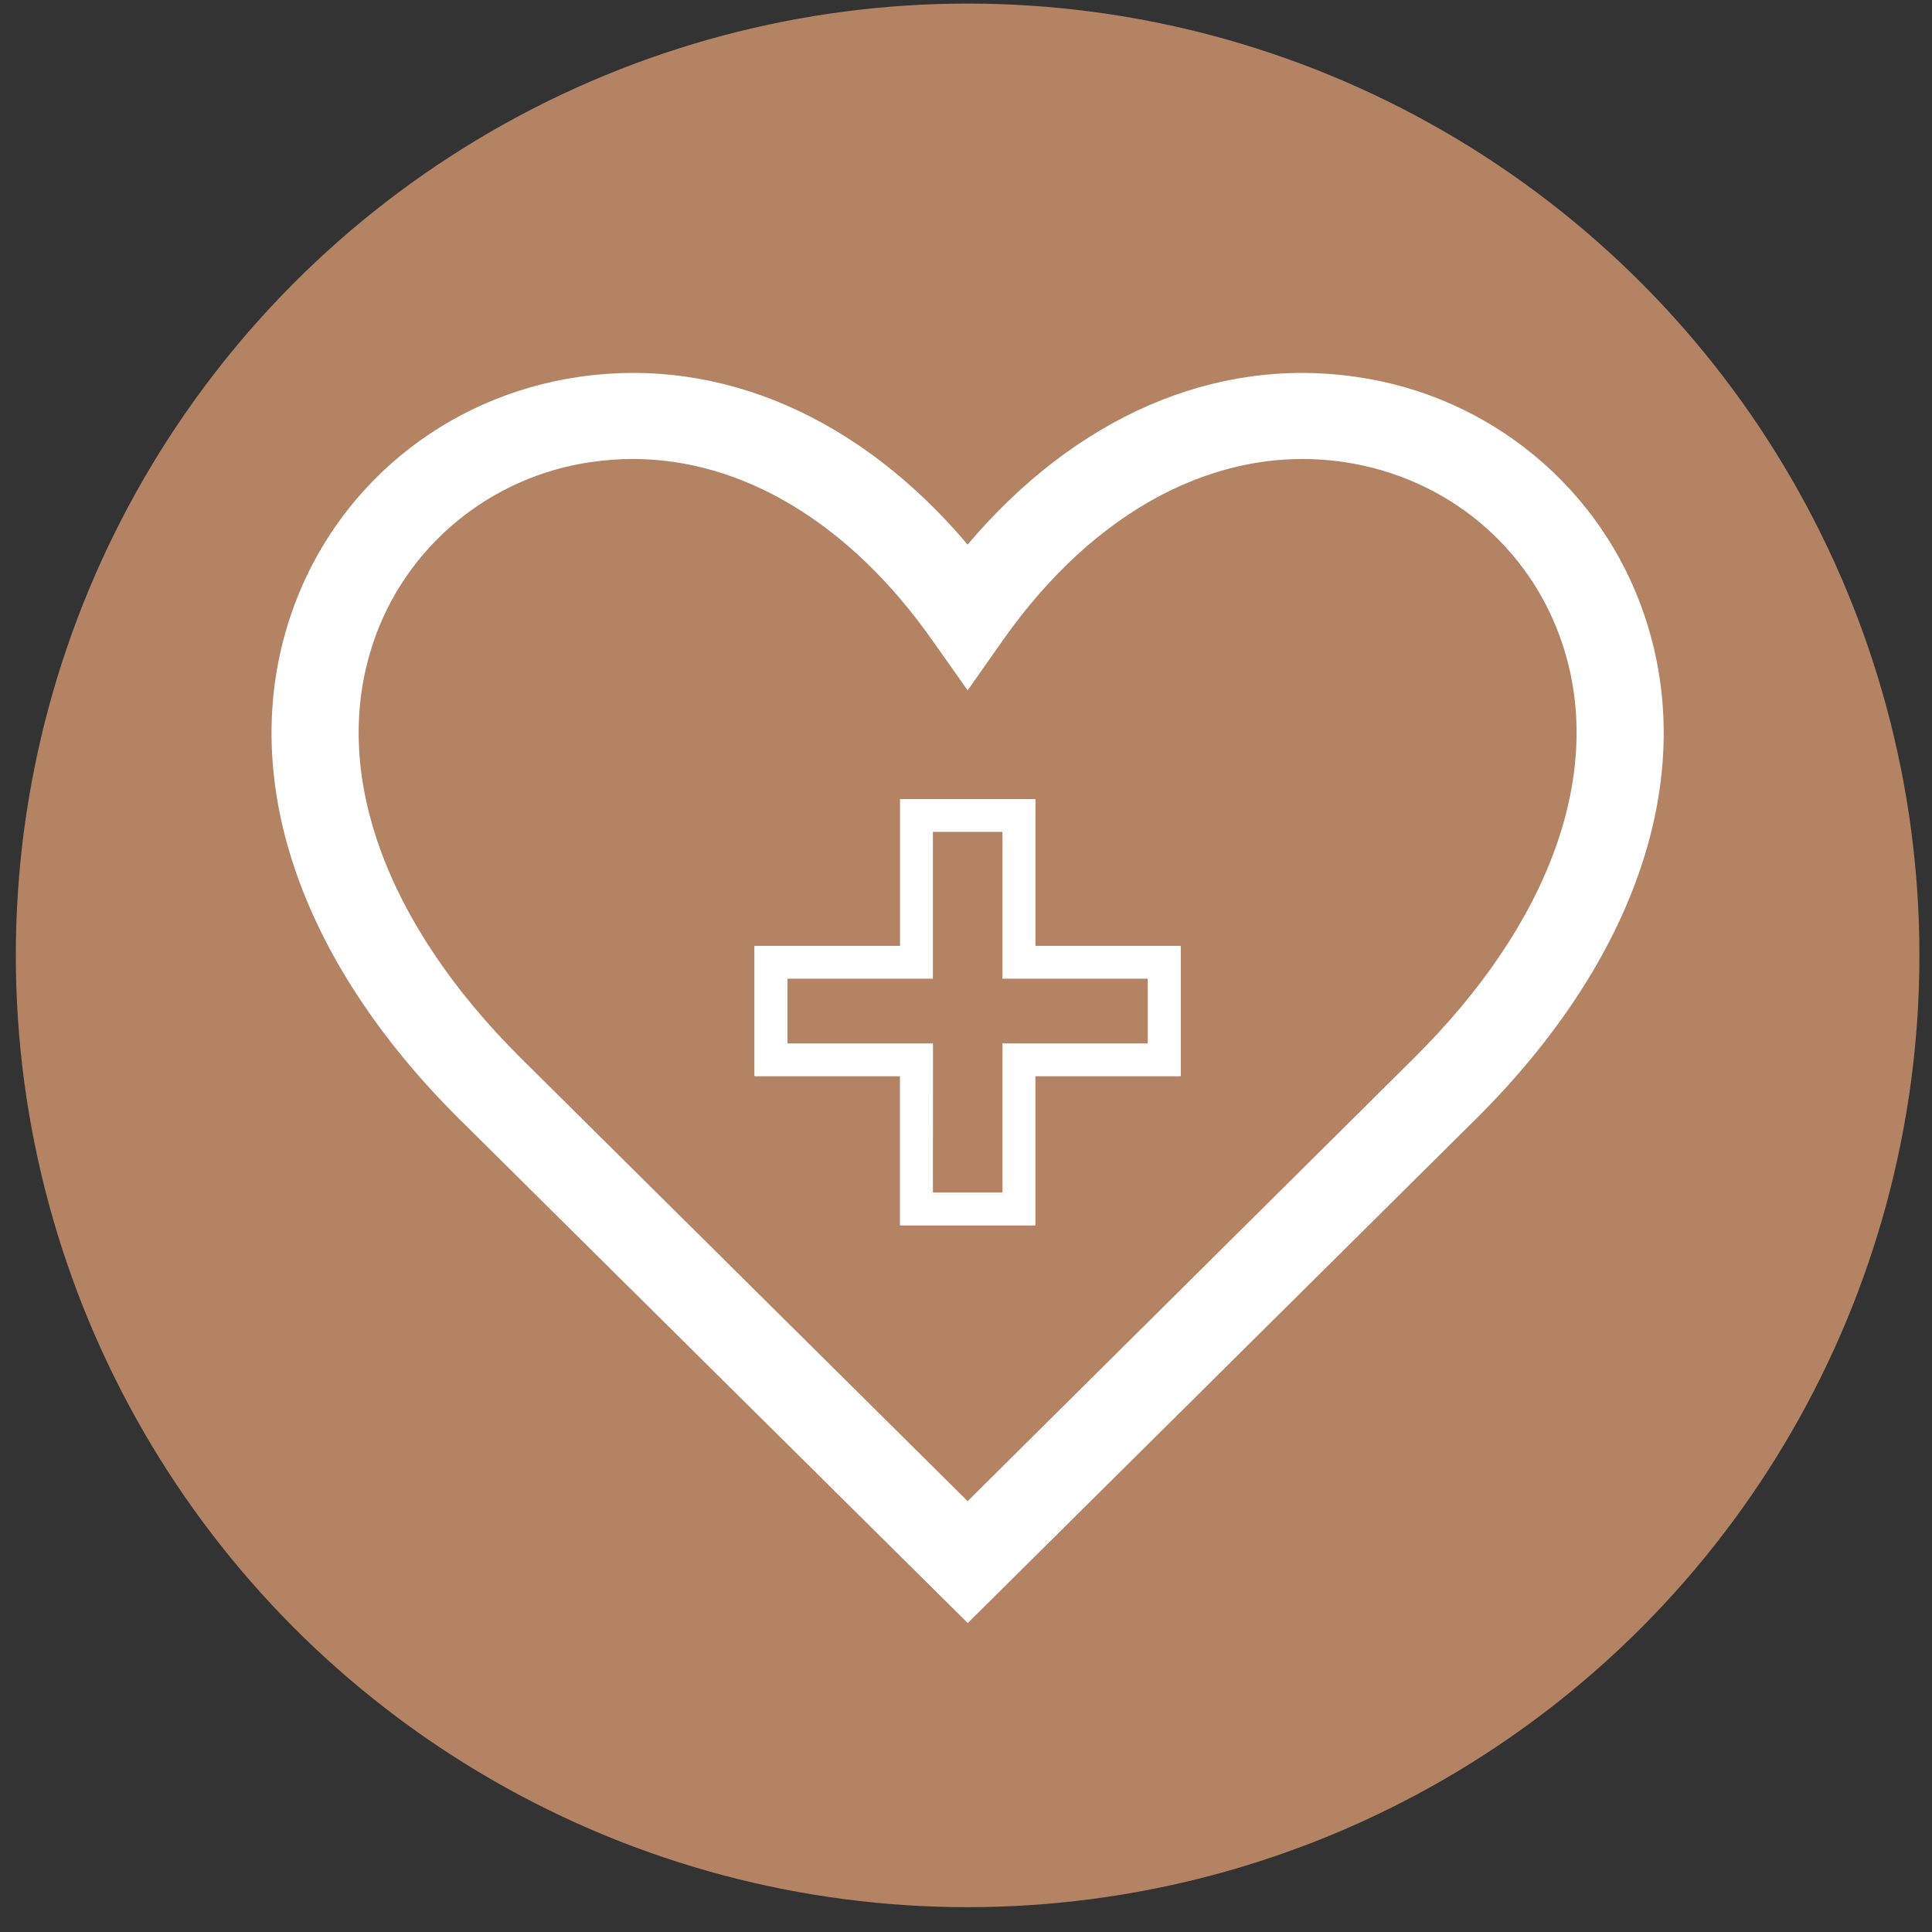
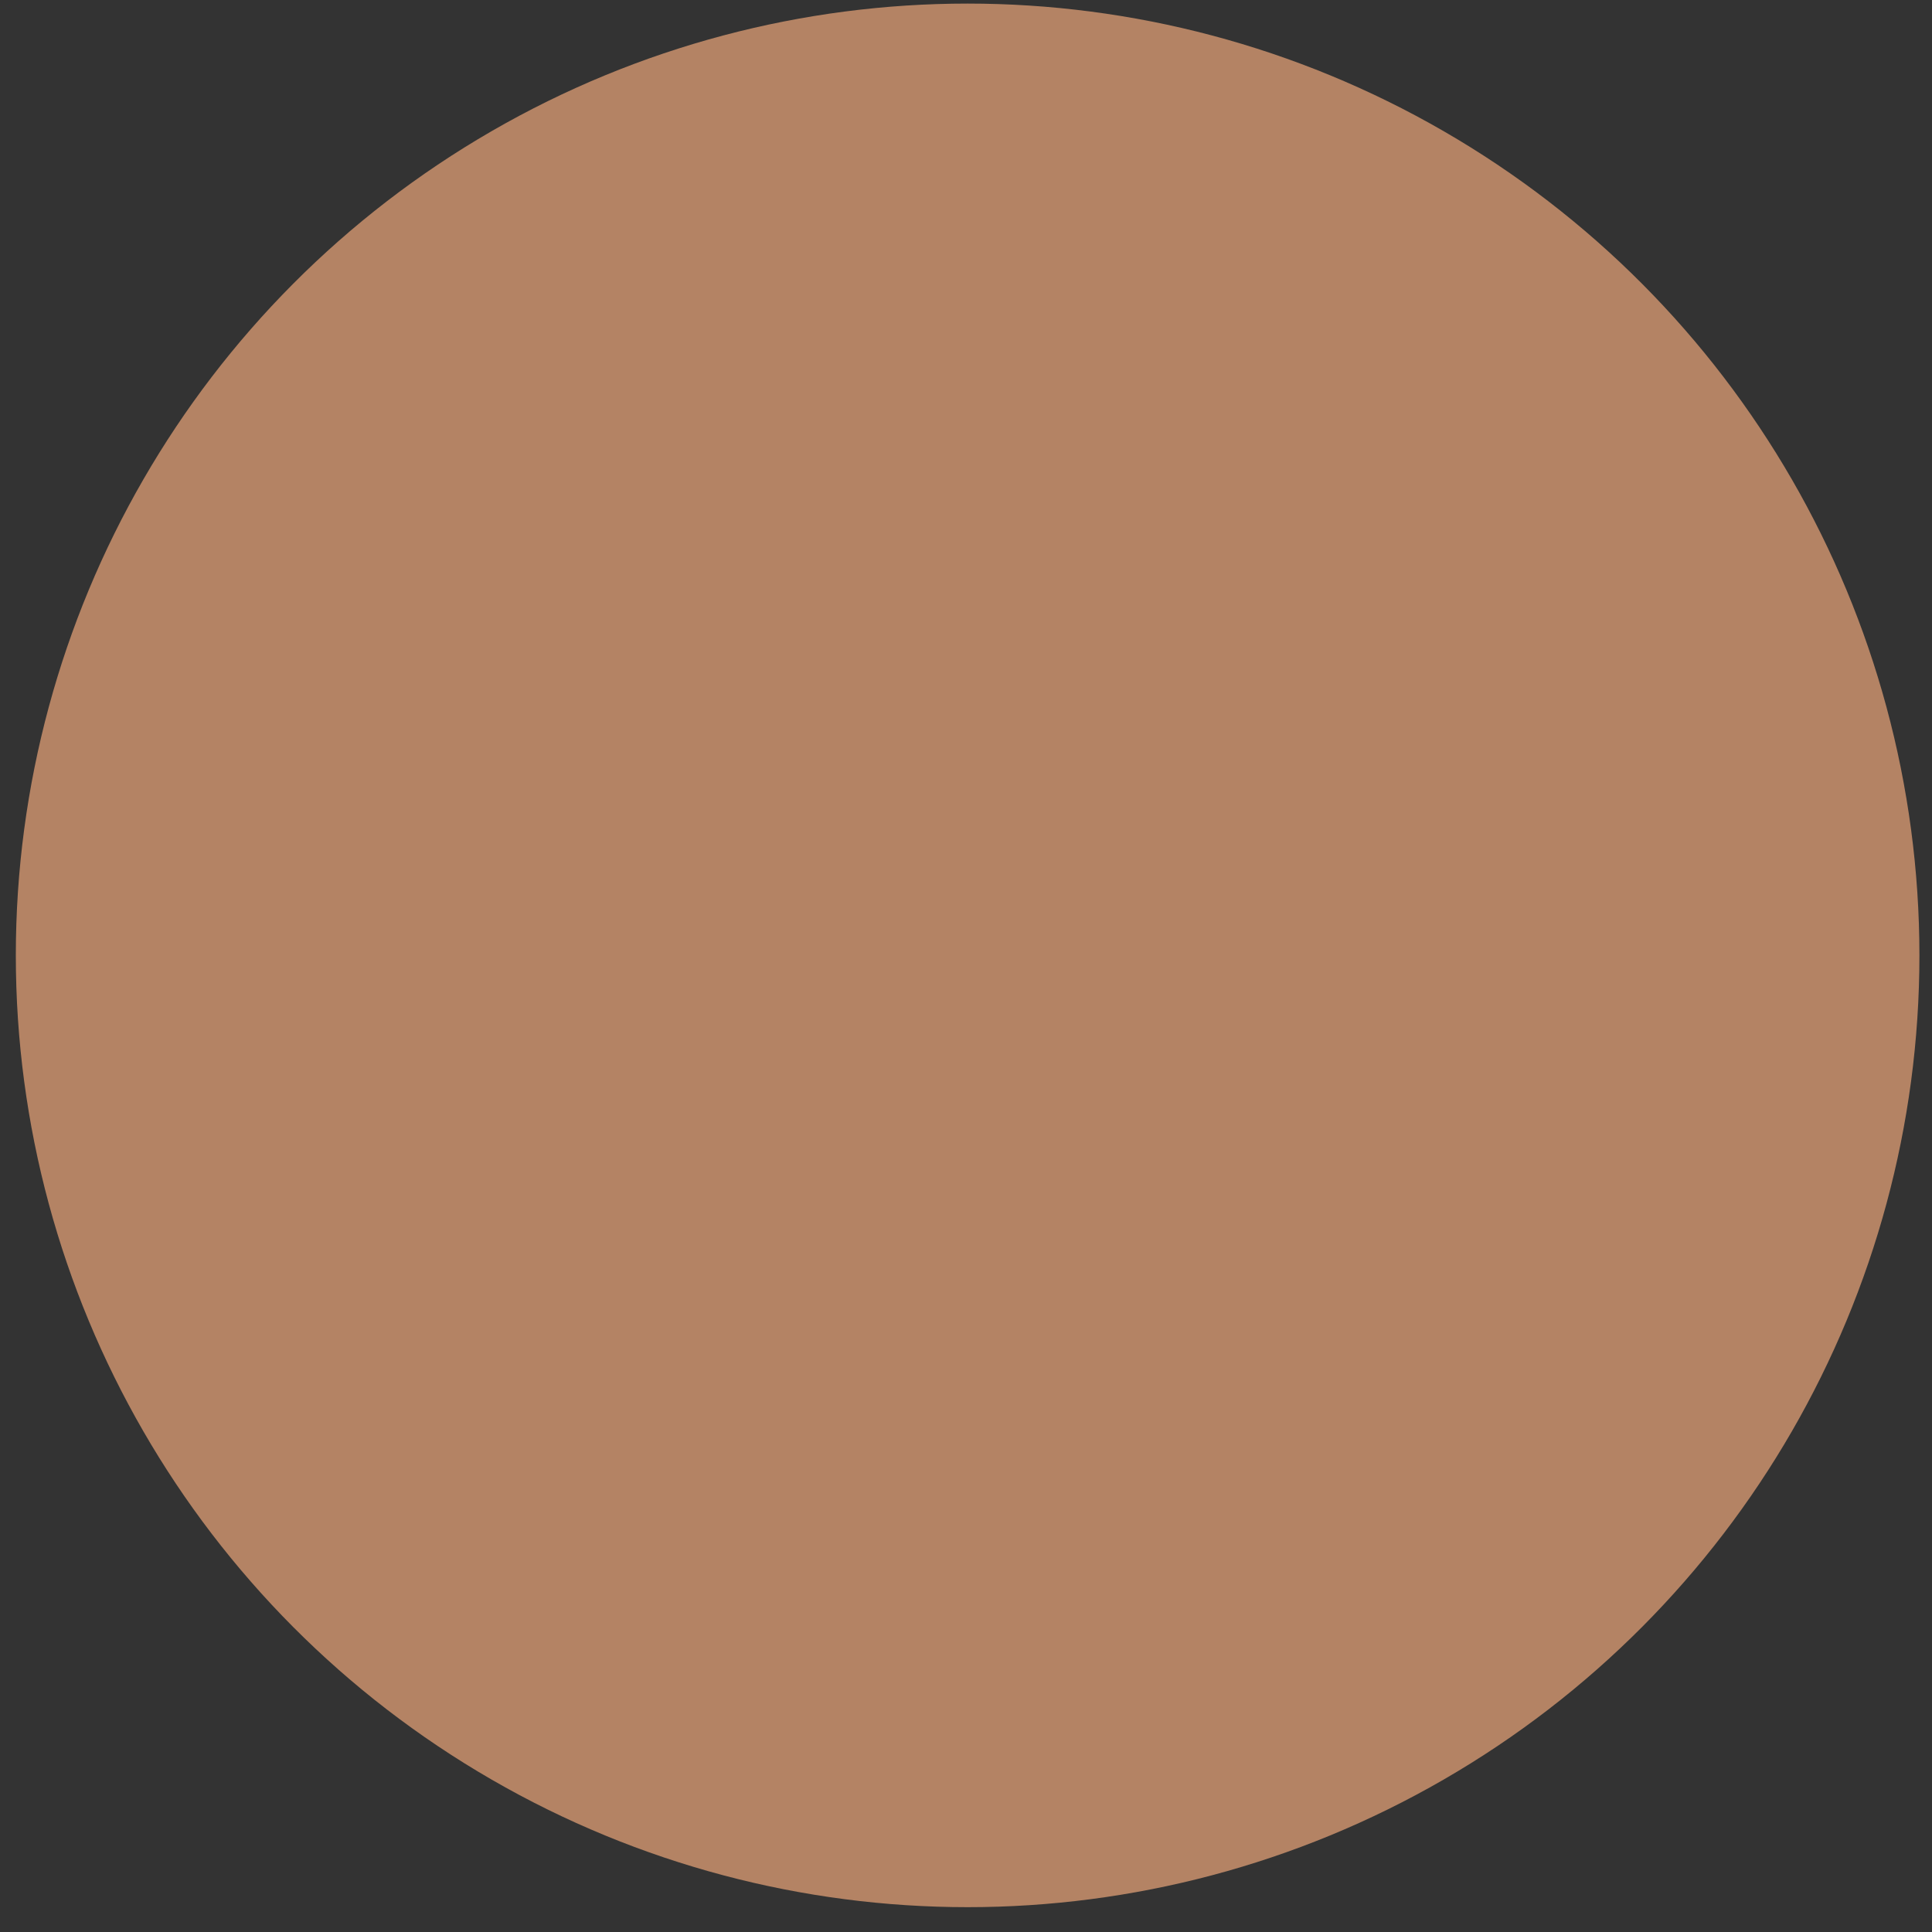
<svg xmlns="http://www.w3.org/2000/svg" version="1.1" viewBox="0 0 68 68" height="68px" width="68px">
  <rect x="0" y="0" width="68" height="68" fill="#333333" stroke="none" />
  <title>Decrease Inflammation</title>
  <desc>Created with Sketch.</desc>
  <g fill-rule="evenodd" fill="none" stroke-width="1" stroke="none" id="NEW">
    <g fill-rule="nonzero" transform="translate(-301, -1984)" id="ProductPage_FADED_NEW">
      <g transform="translate(166.5, 1929)" id="Group-29">
        <g transform="translate(119, 0)" id="Group-26">
          <g transform="translate(16.057, 55.126)" id="Decrease-Inflammation">
            <circle r="33.5" cy="33.5" cx="33.5" fill="#B48364" id="Oval" />
-             <path fill="#FFFFFF" id="Shape" d="M33.505,57 L51.382,39.266 C57.047,33.646 59.222,27.194 57.335,21.574 C55.836,17.07 51.891,13.8 47.156,13.136 C42.183,12.42 37.296,14.556 33.5,19.041 C29.707,14.556 24.82,12.42 19.841,13.136 C15.07,13.823 11.169,17.061 9.662,21.574 C7.782,27.2 9.95,33.646 15.615,39.266 L33.505,57 Z M12.568,22.523 C13.706,19.11 16.697,16.632 20.285,16.132 C20.758,16.064 21.234,16.029 21.712,16.028 C25.583,16.028 29.355,18.288 32.246,22.395 L33.501,24.171 L34.751,22.395 C37.997,17.784 42.358,15.505 46.712,16.132 C50.331,16.654 53.29,19.102 54.429,22.523 C55.936,27.018 54.031,32.34 49.211,37.114 L33.501,52.71 L17.78,37.12 C12.969,32.341 11.065,27.018 12.571,22.523 L12.568,22.523 Z" />
-             <path fill="#FFFFFF" id="Shape" d="M34.771,29.083 L34.771,34.275 L39.912,34.275 L39.912,36.644 L34.771,36.644 L34.771,41.917 L32.233,41.917 L32.233,36.646 L27.088,36.646 L27.088,34.277 L32.233,34.277 L32.233,29.083 L34.771,29.083 M35.859,28 L31.145,28 L31.145,33.192 L26,33.192 L26,37.727 L31.145,37.727 L31.145,43 L35.859,43 L35.859,37.729 L41,37.729 L41,33.194 L35.859,33.194 L35.859,28 L35.859,28 Z" />
-             <path fill="#FFFFFF" id="Shape" d="M35.886,43 L31.118,43 L31.118,37.755 L26,37.755 L26,33.165 L31.121,33.165 L31.121,28 L35.889,28 L35.889,33.165 L41,33.165 L41,37.755 L35.886,37.755 L35.886,43 Z M31.195,42.923 L35.809,42.923 L35.809,37.678 L40.923,37.678 L40.923,33.242 L35.809,33.242 L35.809,28.077 L31.195,28.077 L31.195,33.242 L26.077,33.242 L26.077,37.678 L31.198,37.678 L31.195,42.923 Z M34.804,41.922 L32.2,41.922 L32.2,36.677 L27.082,36.677 L27.082,34.243 L32.203,34.243 L32.203,29.078 L34.807,29.078 L34.807,34.243 L39.918,34.243 L39.918,36.677 L34.804,36.677 L34.804,41.922 Z M32.278,41.846 L34.726,41.846 L34.726,36.6 L39.84,36.6 L39.84,34.32 L34.726,34.32 L34.726,29.154 L32.278,29.154 L32.278,34.32 L27.16,34.32 L27.16,36.6 L32.281,36.6 L32.278,41.846 Z" />
          </g>
        </g>
      </g>
    </g>
  </g>
</svg>